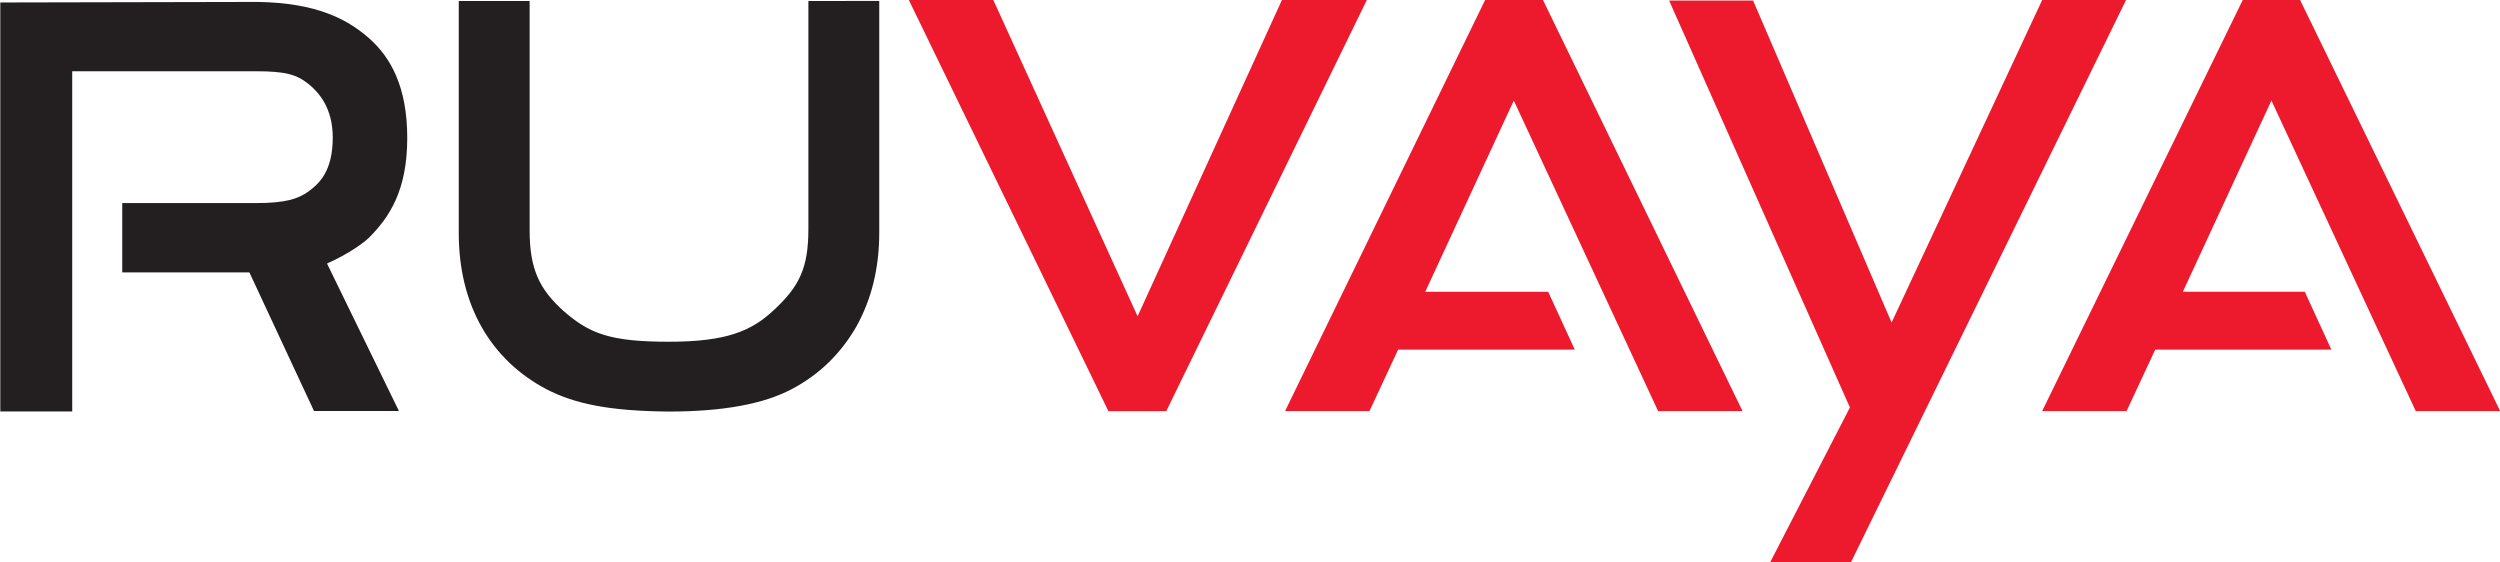
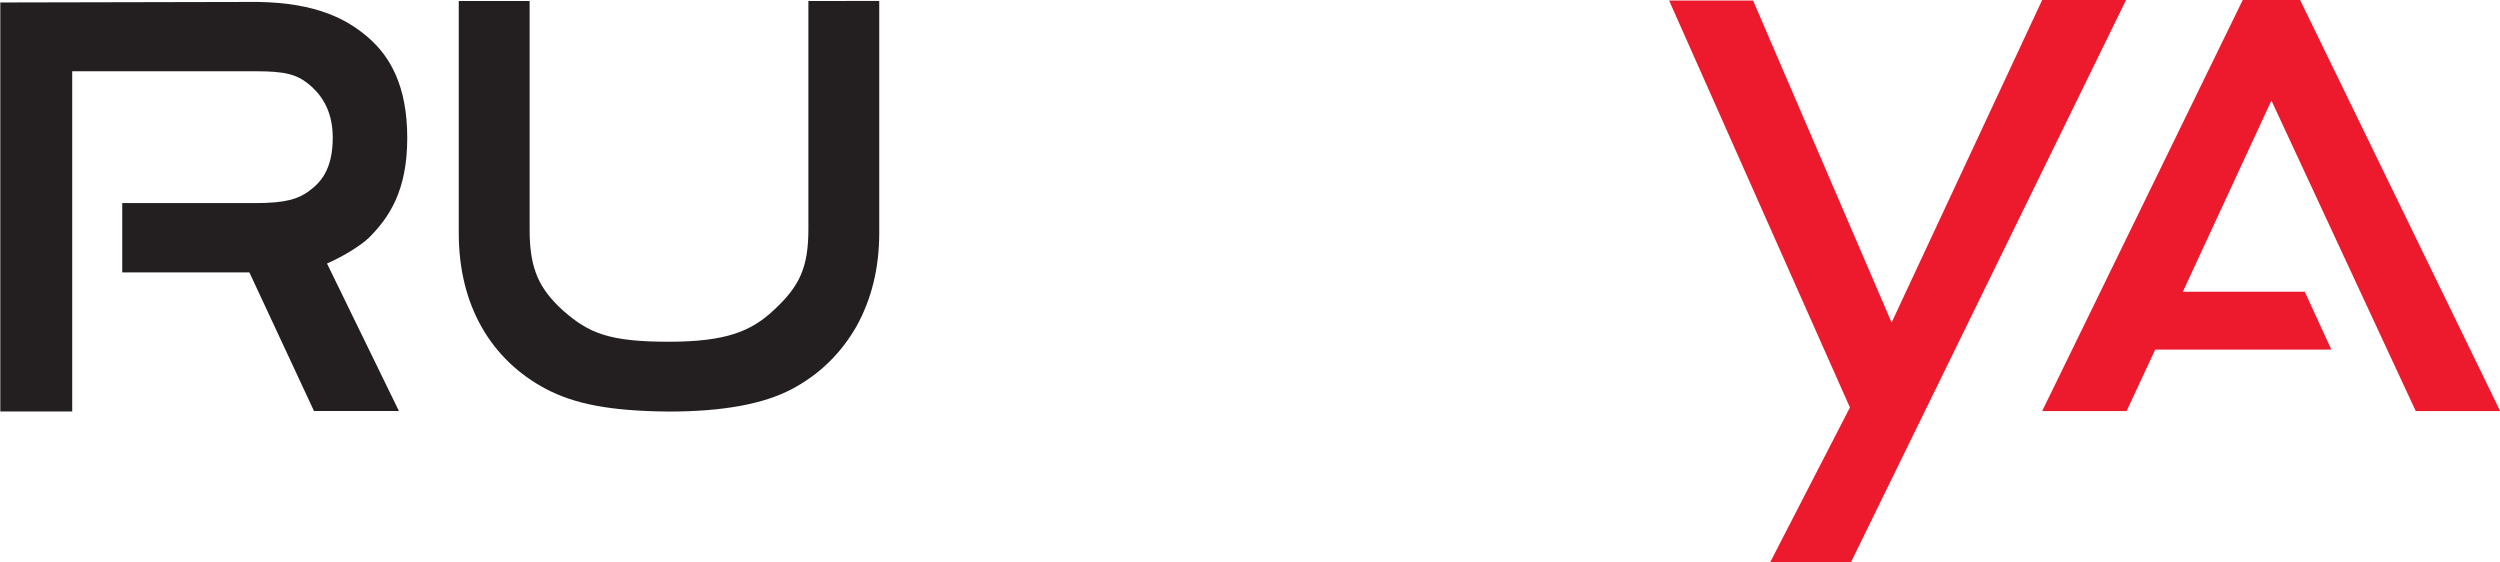
<svg xmlns="http://www.w3.org/2000/svg" version="1.1" id="svg2" x="0px" y="0px" viewBox="0 0 479.8 107.9" style="enable-background:new 0 0 479.8 107.9;" xml:space="preserve">
  <style type="text/css"> .st0{fill:#231F20;} .st1{fill:#ED192D;} </style>
  <g id="g10">
    <g>
      <g id="g12">
        <g id="g18" transform="translate(108.746,54.285)">
          <path id="path20" class="st0" d="M-3.9,20.4c-5.3-2.8-9.5-6.8-12.4-11.9s-4.4-11.2-4.4-18v-44.6h13.6v44 c0,7.5,1.9,11.3,6.4,15.4c5,4.4,8.9,6,20.3,6c11,0,15.9-2,20.3-6.2c4.7-4.4,6.5-7.9,6.5-15.4v-43.8H60v44.5 c0,6.8-1.5,12.8-4.4,18c-3,5.2-7.1,9.2-12.4,12c-5.3,2.8-13,4.3-23.6,4.3C8.1,24.6,1.5,23.2-3.9,20.4" />
        </g>
        <g id="g22" transform="translate(214.627,110.303)">
-           <path id="path24" class="st1" d="M31.4-110.3L3.7-49.6l-27.6-60.5l-0.1-0.2h-16.2l38.3,78.9H9.2l38.2-78.3l0.3-0.6H31.4z" />
-         </g>
+           </g>
        <g id="g26" transform="translate(324.036,110.302)">
          <path id="path28" class="st1" d="M67.9-110.3L39-48.4l-26.5-61.6l-0.1-0.2H-3.7L31-32.1L15.7-2.4h15.5l52.5-107.3l0.3-0.6H67.9z " />
        </g>
        <g id="g30" transform="translate(361.831,68.294)">
          <path id="path32" class="st1" d="M80.5-12.3H57.1l17-36.7l27.7,59.6H118L79.6-68.3H68.6L30.1,10.6h16.2l5.5-11.8h33.8L80.5-12.3 z" />
        </g>
        <g id="g34" transform="translate(252.927,68.298)">
-           <path id="path36" class="st1" d="M44.2-12.3H20.6l17-36.7l27.7,59.6h16.2L43.2-68.3H32.1L-6.3,10.6H9.9l5.5-11.8h33.9L44.2-12.3 z" />
-         </g>
+           </g>
        <g id="g38" transform="translate(40.46,100.075)">
          <path id="path40" class="st0" d="M-26.6-86.4H8.6c5.7,0,7.8,0.6,10.1,2.4c2.1,1.7,4.7,4.7,4.7,10.3c0,6.4-2.5,8.8-4.7,10.4 c-2,1.4-4.3,2.2-10.1,2.2H-17v13.3H7.4l12.4,26.6h16.3L22.3-49.5c3.4-1.5,6.5-3.5,8-4.9c3.9-3.9,7.4-9,7.4-19.2 c0-10-3.3-15.6-7.4-19.2c-4.9-4.3-11.6-7.1-23.5-6.9l-47.2,0.1v78.5h13.8V-86.4z" />
        </g>
      </g>
    </g>
  </g>
</svg>